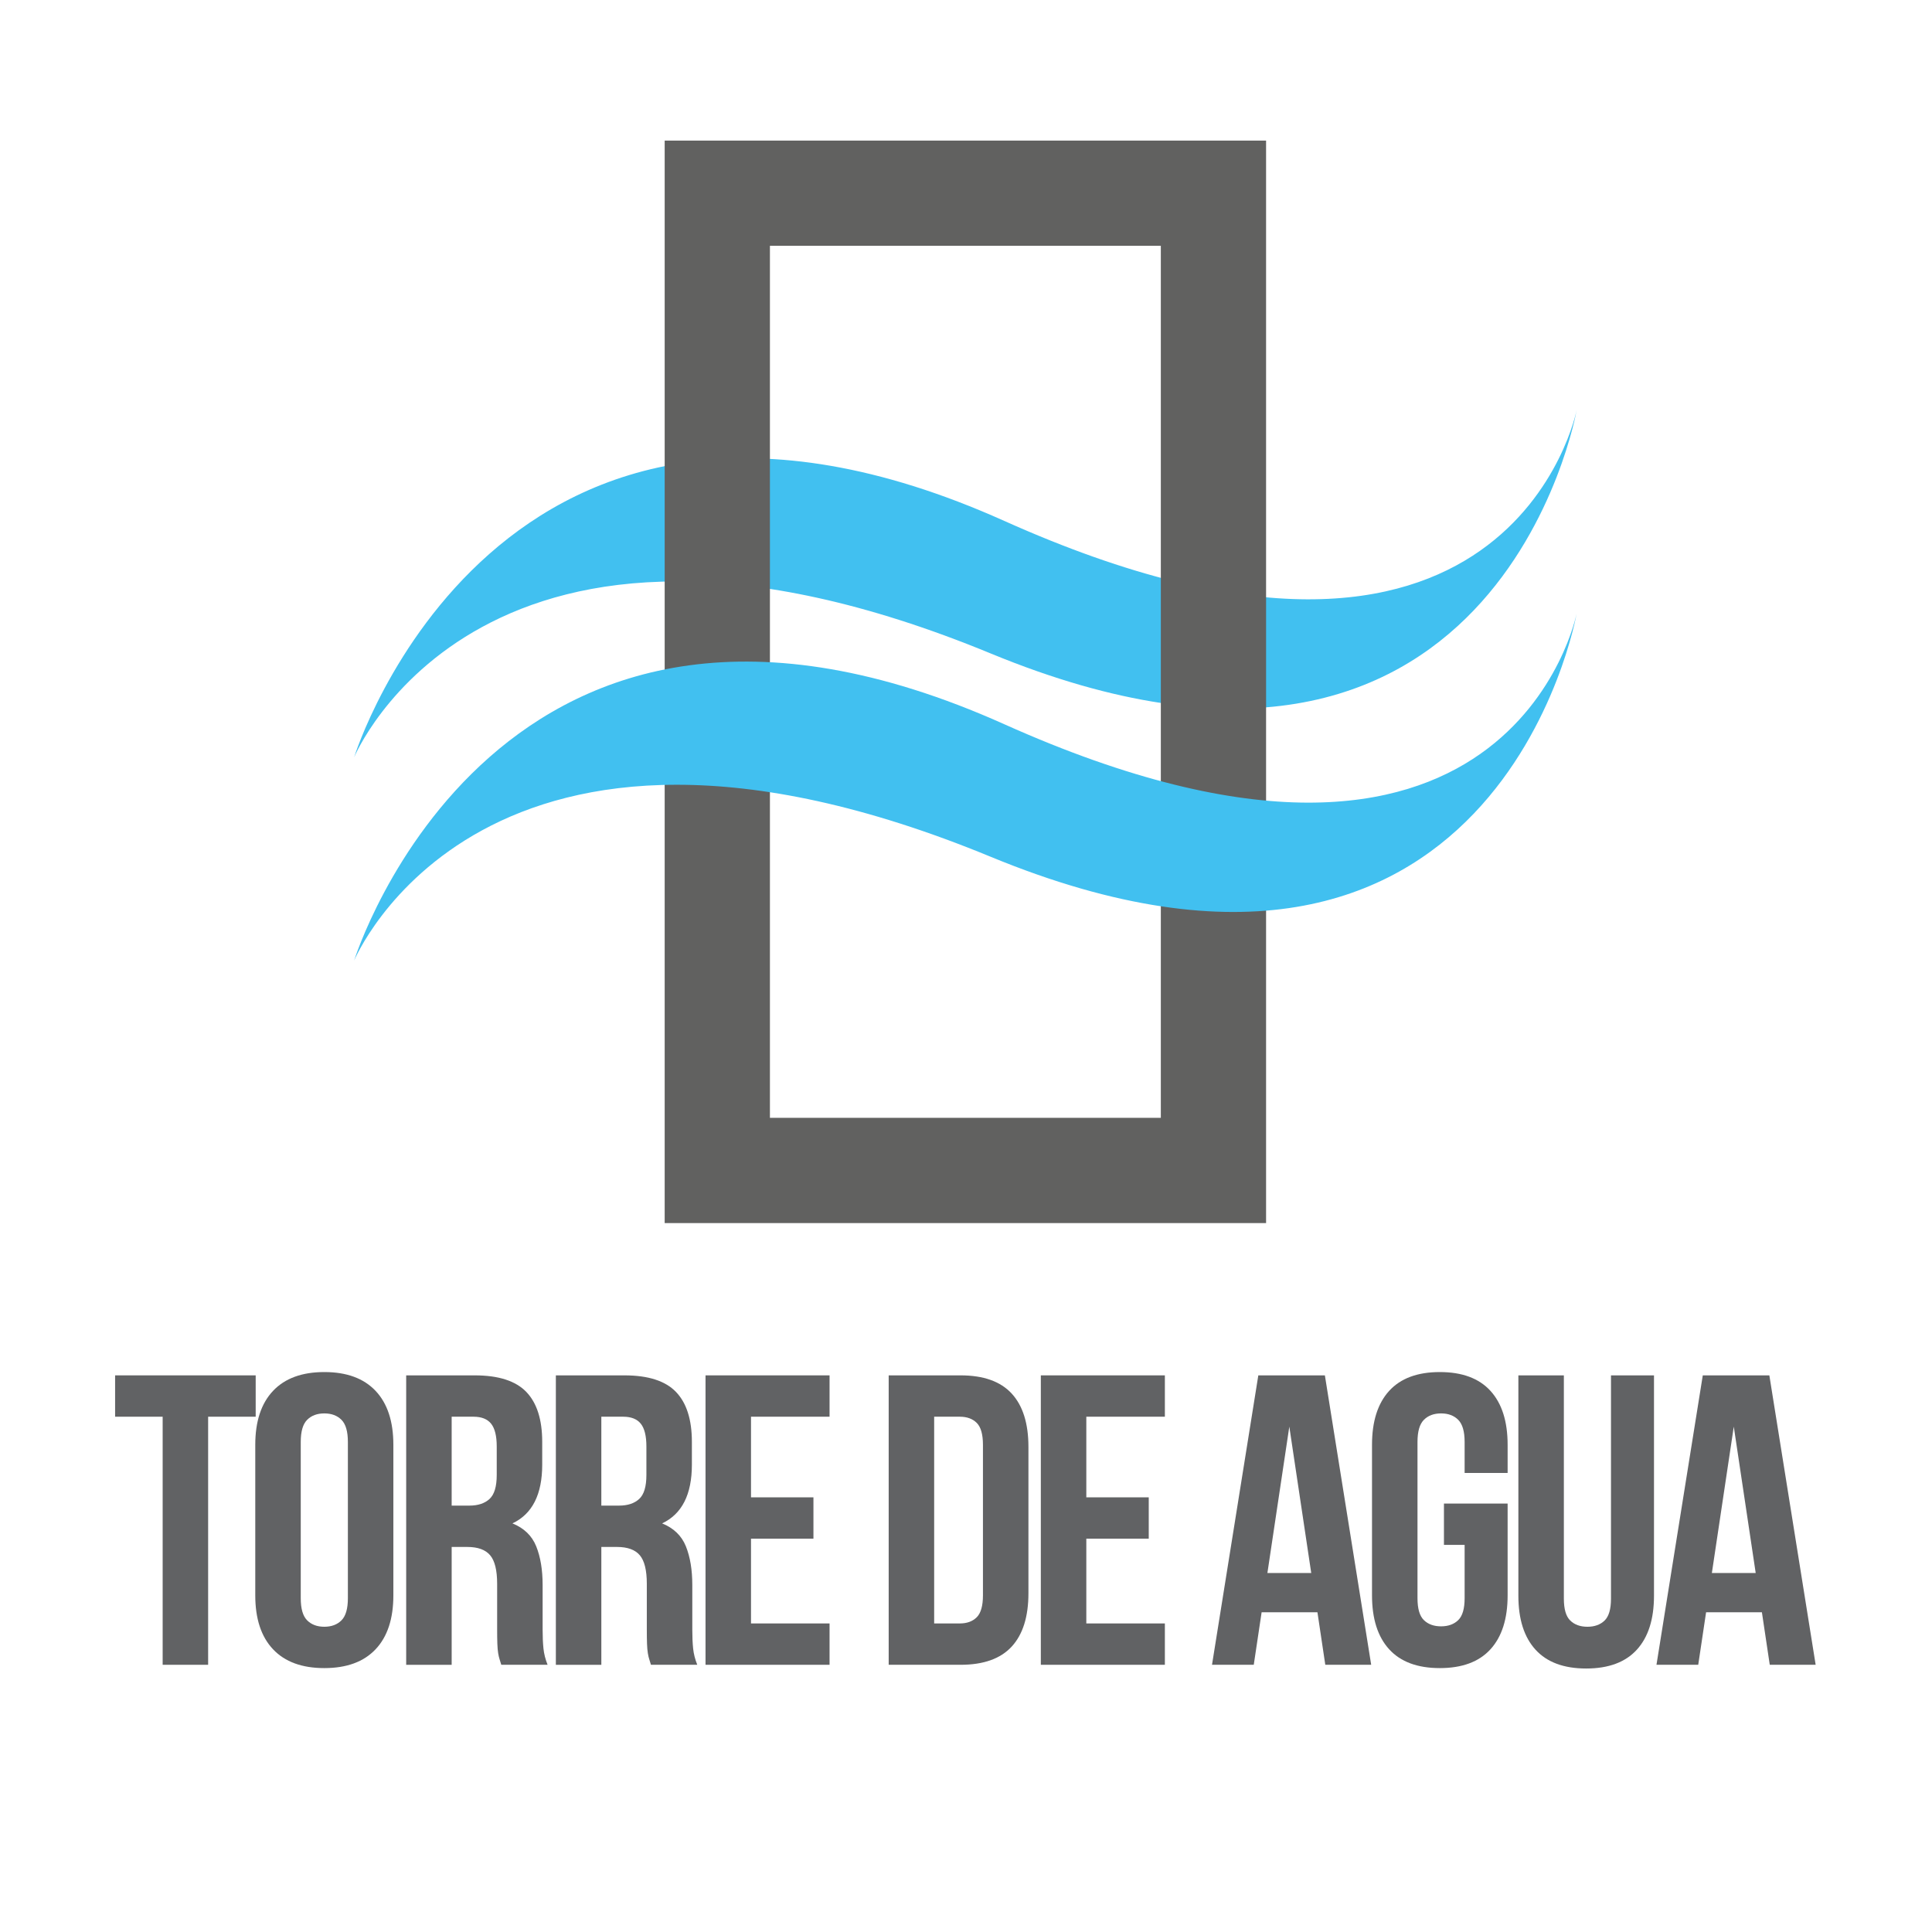
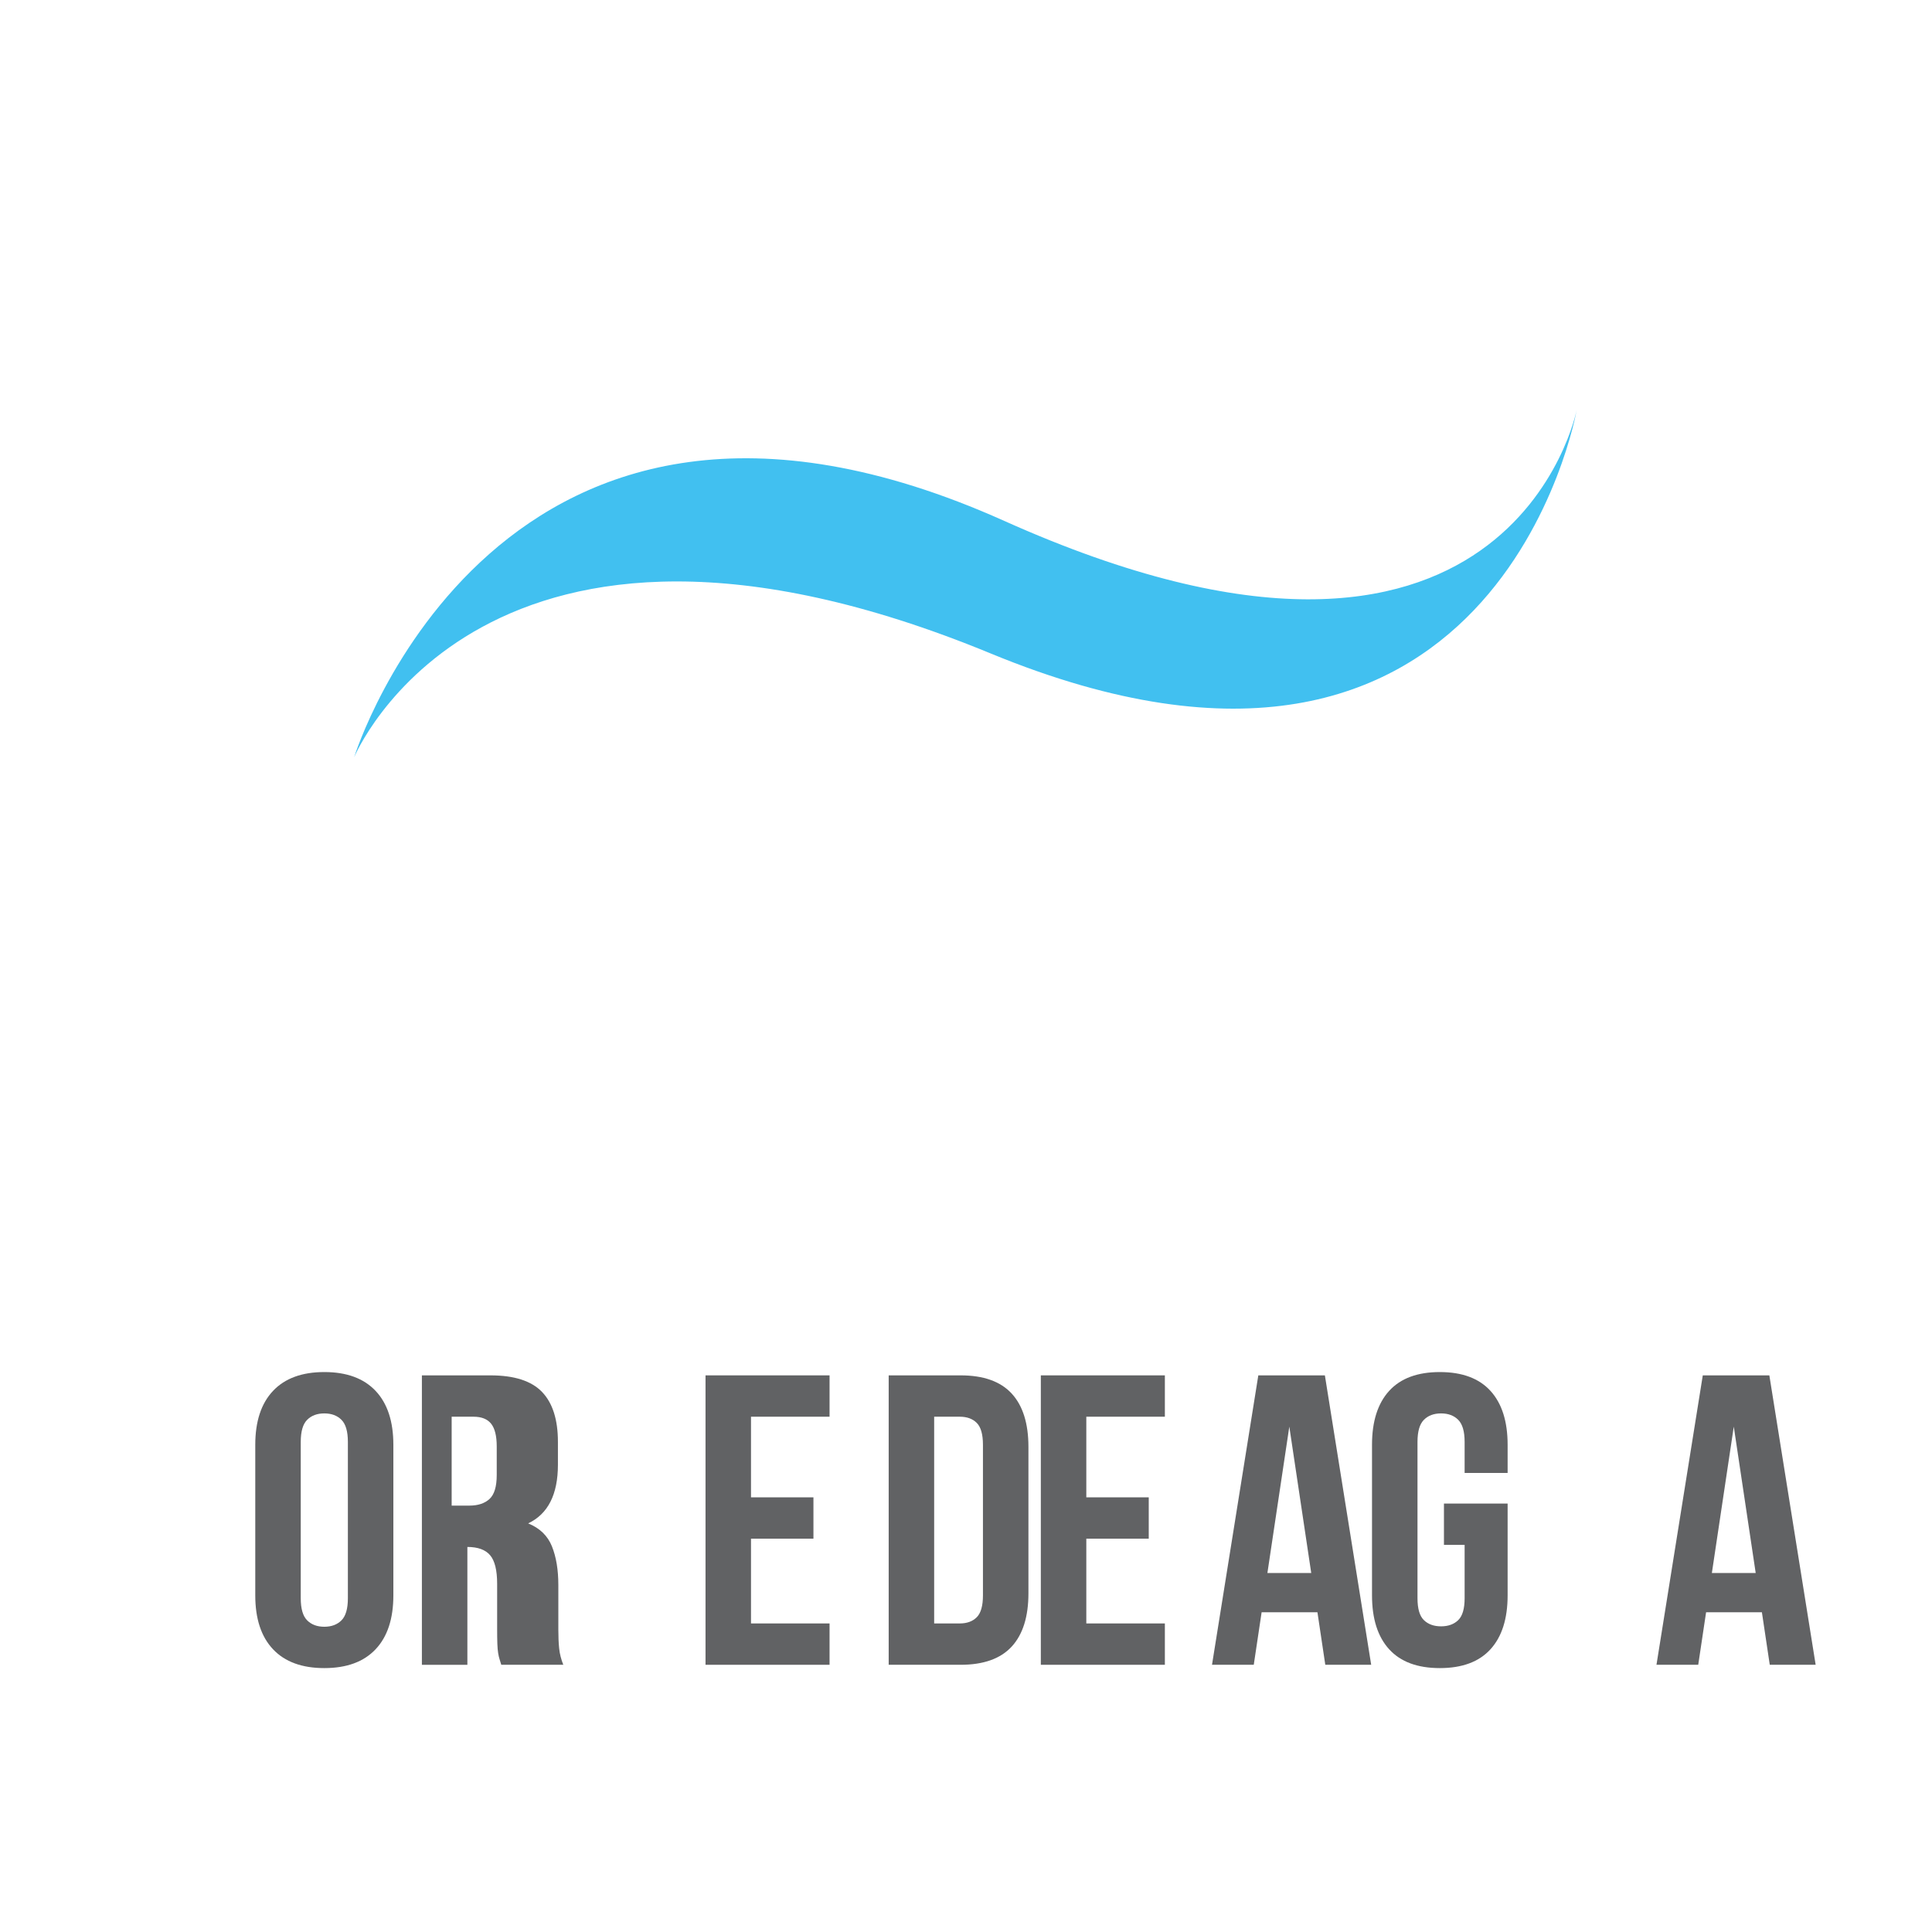
<svg xmlns="http://www.w3.org/2000/svg" id="TORRE" width="1000" height="1000" viewBox="0 0 1000 1000">
  <defs>
    <style>      .cls-1 {        fill: none;        stroke: #616160;        stroke-linecap: round;        stroke-miterlimit: 10;        stroke-width: 54.475px;      }      .cls-2 {        fill: #616264;      }      .cls-3 {        fill: #41c0f0;      }    </style>
  </defs>
  <path class="cls-3" d="M183.281,392.003s74.413-239.904,336.471-122.407c262.059,117.497,296.324-57.309,296.324-57.309,0,0-40.783,234.196-303.309,125.937-262.526-108.259-329.486,53.779-329.486,53.779Z" />
-   <path class="cls-1" d="M371.274,605.835V100h256.809v505.835h-256.809Z" />
-   <path class="cls-3" d="M183.281,497.237s74.413-239.904,336.471-122.407c262.059,117.497,296.324-57.309,296.324-57.309,0,0-40.783,234.196-303.309,125.937-262.526-108.259-329.486,53.779-329.486,53.779Z" />
  <g>
-     <path class="cls-2" d="M59.58,711.888h72.763v21.4h-24.611v128.404h-23.54v-128.404h-24.611v-21.4Z" />
    <path class="cls-2" d="M132.126,747.841c0-12.125,3.066-21.435,9.203-27.928,6.132-6.491,14.98-9.737,26.536-9.737s20.401,3.246,26.537,9.737c6.133,6.493,9.202,15.803,9.202,27.928v77.898c0,12.128-3.069,21.438-9.202,27.928-6.136,6.494-14.98,9.737-26.537,9.737s-20.404-3.243-26.536-9.737c-6.137-6.49-9.203-15.8-9.203-27.928v-77.898ZM155.667,827.237c0,5.424,1.103,9.239,3.317,11.449,2.21,2.214,5.17,3.317,8.881,3.317,3.709,0,6.668-1.103,8.882-3.317,2.21-2.21,3.317-6.025,3.317-11.449v-80.894c0-5.421-1.107-9.236-3.317-11.449-2.214-2.211-5.173-3.317-8.882-3.317-3.711,0-6.671,1.106-8.881,3.317-2.214,2.213-3.317,6.028-3.317,11.449v80.894Z" />
-     <path class="cls-2" d="M259.46,861.692c-.288-.996-.572-1.926-.856-2.782-.287-.856-.535-1.926-.749-3.21s-.357-2.923-.428-4.922c-.073-1.997-.107-4.494-.107-7.49v-23.541c0-6.988-1.214-11.911-3.638-14.767-2.428-2.853-6.351-4.28-11.771-4.28h-8.132v60.992h-23.541v-149.805h35.525c12.269,0,21.149,2.856,26.644,8.56,5.49,5.708,8.239,14.339,8.239,25.895v11.771c0,15.408-5.137,25.54-15.408,30.389,5.992,2.428,10.092,6.387,12.305,11.877,2.211,5.494,3.317,12.165,3.317,20.01v23.113c0,3.712.141,6.955.428,9.737.284,2.782.997,5.601,2.141,8.453h-23.969ZM233.779,733.288v46.012h9.202c4.42,0,7.881-1.141,10.379-3.424,2.495-2.281,3.745-6.421,3.745-12.413v-14.767c0-5.42-.963-9.343-2.889-11.771-1.927-2.424-4.959-3.638-9.096-3.638h-11.342Z" />
-     <path class="cls-2" d="M336.929,861.692c-.288-.996-.572-1.926-.856-2.782-.287-.856-.535-1.926-.749-3.21s-.357-2.923-.428-4.922c-.073-1.997-.107-4.494-.107-7.49v-23.541c0-6.988-1.214-11.911-3.638-14.767-2.428-2.853-6.351-4.28-11.771-4.28h-8.132v60.992h-23.541v-149.805h35.525c12.269,0,21.149,2.856,26.644,8.56,5.49,5.708,8.239,14.339,8.239,25.895v11.771c0,15.408-5.137,25.54-15.408,30.389,5.992,2.428,10.092,6.387,12.305,11.877,2.211,5.494,3.317,12.165,3.317,20.01v23.113c0,3.712.141,6.955.428,9.737.284,2.782.997,5.601,2.141,8.453h-23.969ZM311.248,733.288v46.012h9.202c4.42,0,7.881-1.141,10.379-3.424,2.495-2.281,3.745-6.421,3.745-12.413v-14.767c0-5.42-.963-9.343-2.889-11.771-1.927-2.424-4.959-3.638-9.096-3.638h-11.342Z" />
+     <path class="cls-2" d="M259.46,861.692c-.288-.996-.572-1.926-.856-2.782-.287-.856-.535-1.926-.749-3.21s-.357-2.923-.428-4.922c-.073-1.997-.107-4.494-.107-7.49v-23.541c0-6.988-1.214-11.911-3.638-14.767-2.428-2.853-6.351-4.28-11.771-4.28v60.992h-23.541v-149.805h35.525c12.269,0,21.149,2.856,26.644,8.56,5.49,5.708,8.239,14.339,8.239,25.895v11.771c0,15.408-5.137,25.54-15.408,30.389,5.992,2.428,10.092,6.387,12.305,11.877,2.211,5.494,3.317,12.165,3.317,20.01v23.113c0,3.712.141,6.955.428,9.737.284,2.782.997,5.601,2.141,8.453h-23.969ZM233.779,733.288v46.012h9.202c4.42,0,7.881-1.141,10.379-3.424,2.495-2.281,3.745-6.421,3.745-12.413v-14.767c0-5.42-.963-9.343-2.889-11.771-1.927-2.424-4.959-3.638-9.096-3.638h-11.342Z" />
    <path class="cls-2" d="M388.717,775.019h32.315v21.4h-32.315v43.872h40.661v21.4h-64.202v-149.805h64.202v21.4h-40.661v41.731Z" />
    <path class="cls-2" d="M459.981,711.888h37.237c11.84,0,20.651,3.14,26.43,9.416,5.778,6.279,8.667,15.482,8.667,27.606v75.759c0,12.128-2.889,21.331-8.667,27.607-5.778,6.279-14.59,9.416-26.43,9.416h-37.237v-149.805ZM483.522,733.288v107.004h13.268c3.709,0,6.635-1.07,8.774-3.21s3.21-5.919,3.21-11.343v-77.898c0-5.421-1.069-9.202-3.21-11.343s-5.065-3.21-8.774-3.21h-13.268Z" />
    <path class="cls-2" d="M562.273,775.019h32.315v21.4h-32.315v43.872h40.661v21.4h-64.202v-149.805h64.202v21.4h-40.661v41.731Z" />
    <path class="cls-2" d="M709.724,861.692h-23.755l-4.066-27.179h-28.891l-4.066,27.179h-21.614l23.969-149.805h34.455l23.969,149.805ZM656.008,814.183h22.685l-11.343-75.759-11.342,75.759Z" />
    <path class="cls-2" d="M747.388,778.23h32.957v47.51c0,12.128-2.962,21.438-8.881,27.928-5.922,6.494-14.659,9.737-26.216,9.737s-20.297-3.243-26.216-9.737c-5.922-6.49-8.882-15.8-8.882-27.928v-77.898c0-12.125,2.96-21.435,8.882-27.928,5.919-6.491,14.659-9.737,26.216-9.737s20.294,3.246,26.216,9.737c5.919,6.493,8.881,15.803,8.881,27.928v14.552h-22.256v-16.05c0-5.421-1.107-9.236-3.317-11.449-2.214-2.211-5.173-3.317-8.882-3.317-3.711,0-6.671,1.106-8.881,3.317-2.214,2.213-3.317,6.028-3.317,11.449v80.894c0,5.424,1.103,9.202,3.317,11.343,2.21,2.14,5.17,3.21,8.881,3.21,3.709,0,6.668-1.07,8.882-3.21,2.21-2.141,3.317-5.919,3.317-11.343v-27.607h-10.701v-21.4Z" />
-     <path class="cls-2" d="M809.45,711.888v115.564c0,5.424,1.103,9.202,3.317,11.343,2.21,2.14,5.169,3.21,8.881,3.21,3.708,0,6.668-1.07,8.881-3.21,2.211-2.141,3.317-5.919,3.317-11.343v-115.564h22.257v114.065c0,12.128-2.963,21.438-8.881,27.928-5.923,6.494-14.66,9.737-26.216,9.737s-20.298-3.243-26.217-9.737c-5.922-6.49-8.881-15.8-8.881-27.928v-114.065h23.541Z" />
    <path class="cls-2" d="M939.779,861.692h-23.755l-4.066-27.179h-28.891l-4.066,27.179h-21.614l23.969-149.805h34.455l23.969,149.805ZM886.063,814.183h22.685l-11.343-75.759-11.342,75.759Z" />
  </g>
</svg>